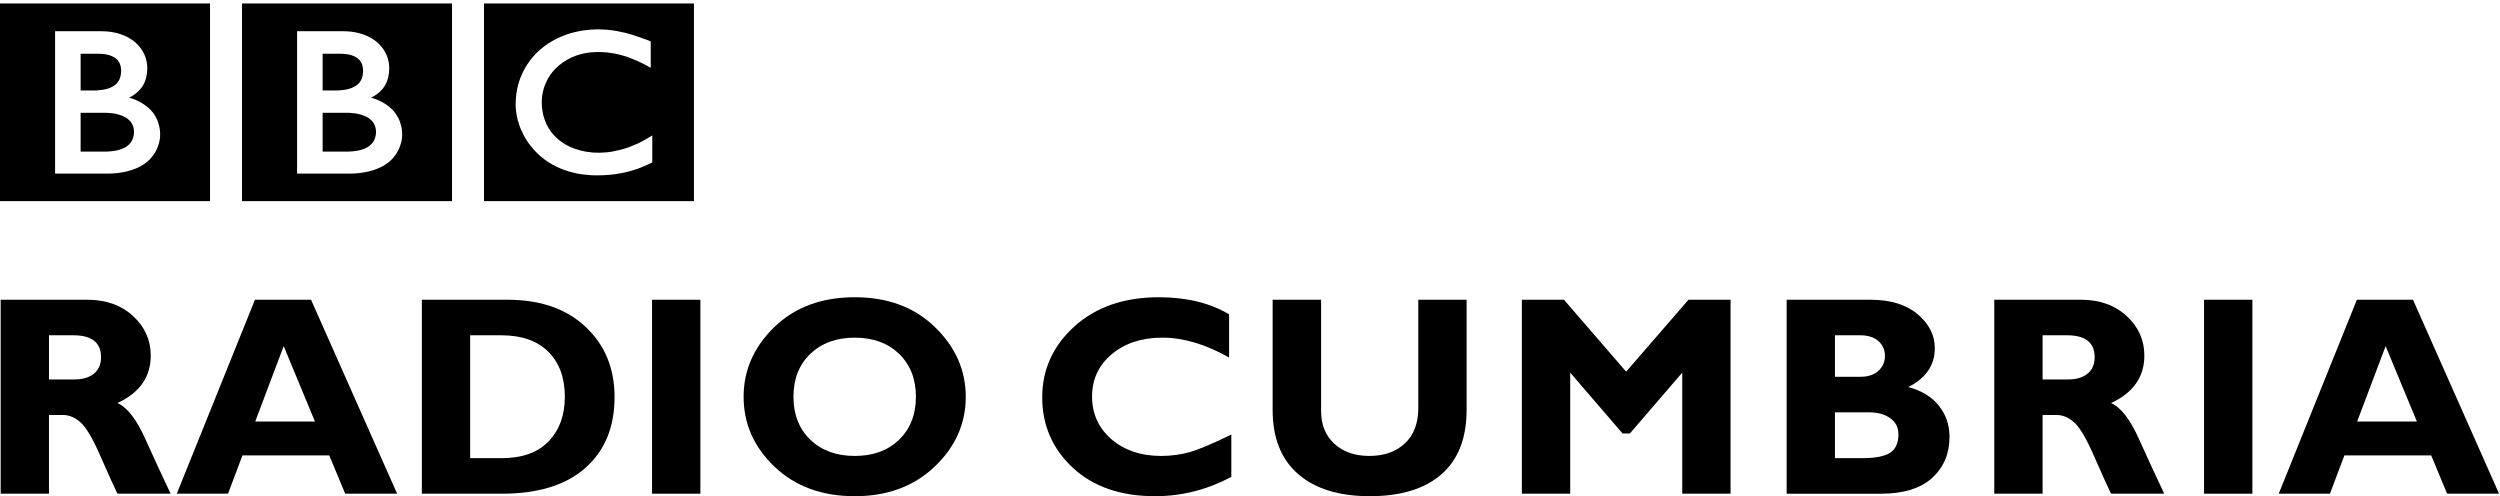
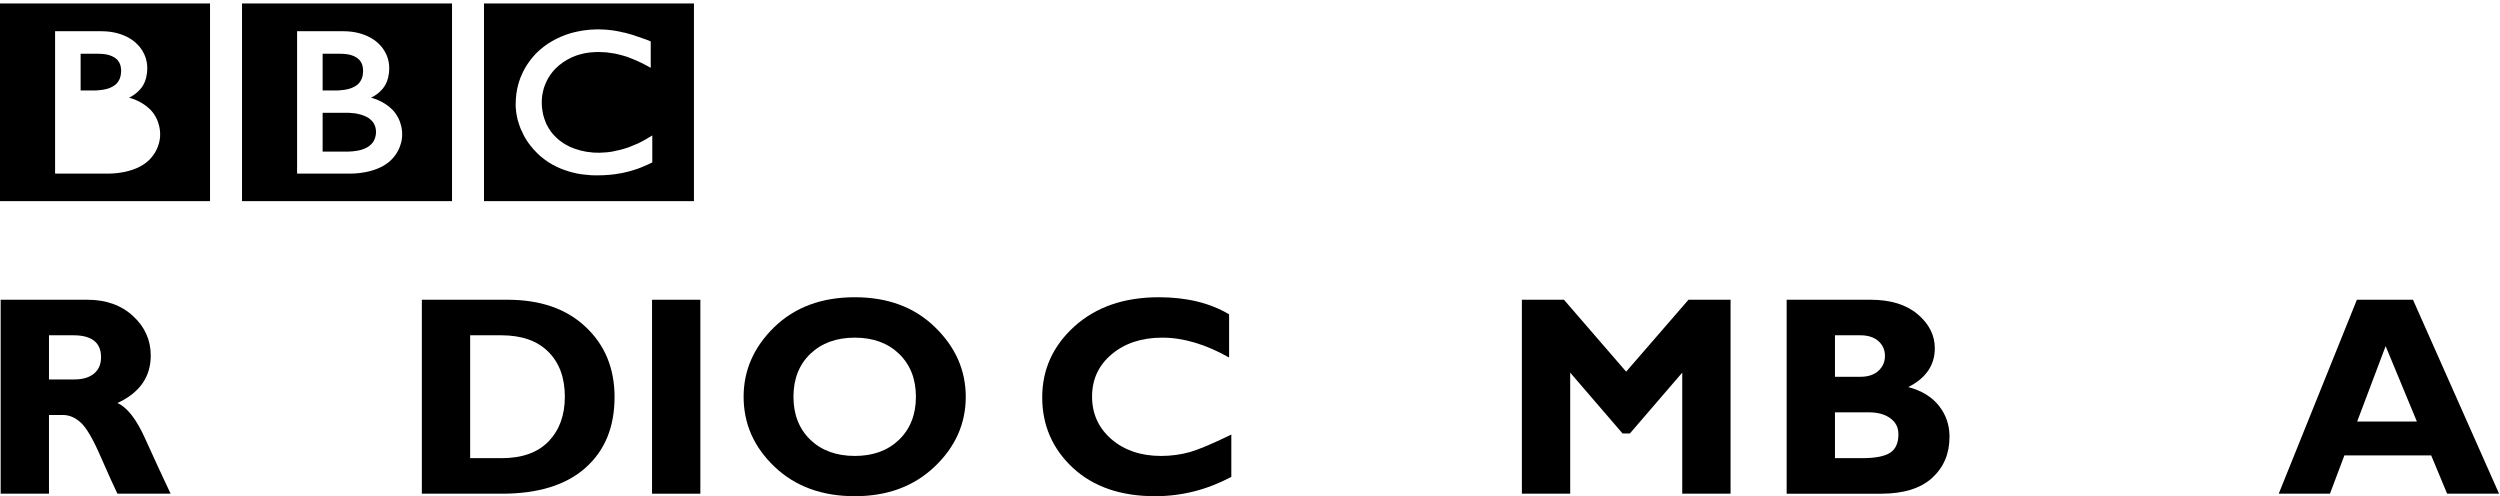
<svg xmlns="http://www.w3.org/2000/svg" width="1184" height="235" viewBox="0 0 1184 235">
  <g>
    <path d="M229.216 1.651h99.437v93.619h-99.437zm62.652 13.024c-.423-.074-.879-.121-1.335-.235l-.537-.067c-.752-.101-1.496-.181-2.302-.262-.537-.067-1.053-.081-1.584-.107-.96-.074-1.852-.101-2.751-.101l-1.067.027c-.785 0-1.496.074-2.194.101-.416.013-.832.06-1.241.081-.584.06-1.147.101-1.718.221l-.51.04-.55.067-.631.114c-.289.047-.584.087-.852.168-.396.06-.785.128-1.174.228-2.342.483-4.556 1.141-6.515 1.939-1.06.409-2.08.852-3.013 1.322-.805.369-1.543.778-2.288 1.208-.725.389-1.362.819-2.053 1.228-.369.282-.738.53-1.121.798-.289.221-.584.429-.892.651-.624.47-1.255 1-1.825 1.49-.523.49-1.02.966-1.537 1.429-.403.409-.845.819-1.208 1.308-.423.429-.812.879-1.201 1.369-.416.49-.785 1-1.168 1.55-.322.389-.57.798-.845 1.228-.215.289-.376.55-.53.819-1.06 1.718-1.946 3.53-2.718 5.455-.939 2.429-1.604 5.039-1.973 7.764-.101.892-.181 1.771-.242 2.691-.047.698-.074 1.389-.074 2.087 0 .55 0 1.08.027 1.59.047.537.107 1.047.168 1.617l.02.382c.101.637.188 1.248.309 1.865.06.262.101.47.141.731l.342 1.49c.181.637.369 1.268.597 1.906.221.752.523 1.51.819 2.241.476 1.107 1.013 2.208 1.55 3.275l1.033 1.771c.295.429.604.886.866 1.308.389.557.798 1.08 1.208 1.597.409.57.859 1.033 1.288 1.57.517.59 1.04 1.147 1.577 1.651l.262.268c.436.409.899.859 1.409 1.349l1.181.939c.362.289.758.59 1.181.906.517.362 1.027.691 1.584 1.1.624.322 1.241.731 1.872 1.121 1.335.711 2.785 1.449 4.395 2.087.57.242 1.194.443 1.859.651.611.242 1.268.45 1.912.631 1.161.309 2.375.637 3.637.879 1.007.181 2.094.369 3.174.47 1.094.141 2.194.248 3.348.309.59.04 1.168.04 1.738.06h.839c2.06 0 4.006-.06 5.798-.228l.369-.04c.718-.04 1.389-.121 2.047-.201 1.06-.141 1.993-.289 2.919-.47.59-.06 1.161-.201 1.711-.329.886-.181 1.657-.389 2.476-.59.55-.141 1.1-.302 1.657-.47.637-.168 1.221-.369 1.839-.597l.57-.181c.289-.101.671-.242 1.114-.429.604-.221 1.315-.49 2.114-.872.53-.188 1.06-.456 1.61-.678.45-.248.98-.49 1.503-.738.201-.081.443-.242.644-.309v-12.783l-.443.309-.879.483c-.866.584-1.704 1.047-2.563 1.516-.913.49-1.845.98-2.738 1.429-1.57.691-3.107 1.329-4.536 1.879-2.812.98-5.348 1.59-7.596 2.006l-.798.141-1.805.228c-.879.101-1.684.141-2.416.154-.537.027-.933.067-1.376.067-.892 0-1.859-.04-2.798-.081-1.114-.101-2.221-.228-3.389-.409-1.845-.329-3.697-.798-5.475-1.436-.309-.101-.55-.208-.819-.329-.181-.054-.342-.114-.55-.215l-.866-.369c-.644-.309-1.241-.637-1.872-.98-.268-.188-.55-.349-.879-.51-.302-.201-.604-.396-.919-.617-.342-.221-.718-.53-1.08-.792l-1.02-.845-.396-.382-.228-.181-.121-.101-.134-.174c-.59-.544-1.114-1.141-1.617-1.711-.255-.302-.483-.658-.765-.98-.215-.329-.416-.617-.604-.946-.235-.302-.45-.59-.577-.913-.268-.429-.51-.859-.765-1.329-.148-.382-.322-.758-.49-1.147-.268-.631-.497-1.295-.678-1.892-.174-.45-.309-.986-.443-1.456-.295-1.308-.476-2.51-.59-3.55-.067-.429-.067-.798-.101-1.121-.013-.517-.013-.946-.013-1.295v-.792c.013-.745.114-1.684.228-2.718.121-.651.235-1.335.429-2.067l.369-1.449c.161-.45.302-.899.53-1.402.101-.289.221-.617.376-.926.195-.429.382-.859.617-1.288l.544-1c.443-.711.892-1.449 1.449-2.147.181-.302.376-.523.59-.792.262-.309.55-.671.859-.96l.463-.517c2.349-2.349 4.965-4.06 7.676-5.308.416-.181.866-.389 1.275-.55.47-.188.866-.329 1.329-.49l1.409-.409c.429-.148.933-.248 1.349-.349.456-.101.933-.201 1.369-.289.47-.081.939-.141 1.449-.221.497-.06.98-.101 1.483-.141.926-.081 1.825-.141 2.704-.141.349 0 .624 0 .899.04.698 0 1.308.02 1.939.06l1.302.081c.785.081 1.59.181 2.315.322.644.067 1.295.188 1.899.289.899.188 1.738.389 2.51.617.463.121.899.221 1.335.362.59.188 1.141.349 1.55.47.691.268 1.1.409 1.1.409.611.221 1.235.49 1.839.738.839.302 1.597.631 2.328 1 .617.289 1.194.55 1.758.798.45.262.879.47 1.282.671.691.369 1.288.711 1.785.939l1.261.711v-12.514s-.772-.349-2.1-.859l-2.127-.738c-.45-.188-.906-.349-1.429-.503-.389-.127-.778-.289-1.208-.389-.49-.195-.933-.349-1.476-.537-.369-.067-.731-.201-1.154-.329l-.349-.074c-.349-.107-.718-.195-1.087-.329-.463-.081-.96-.228-1.382-.376-.309-.034-.637-.114-.939-.161-.49-.121-.986-.262-1.496-.362-.51-.087-1.02-.188-1.57-.295" />
    <path d="M152.798 53.412v18.385h11.93s.235-.02.577-.02c.456-.027 1.02-.06 1.731-.107 1.255-.127 2.986-.329 4.657-.913 1.496-.49 2.932-1.248 4.046-2.369.423-.436.792-.886 1.1-1.329.899-1.496 1.147-2.986 1.208-3.838l.013-.577v-.429c0-.369-.034-1.06-.242-1.798-.201-.879-.631-1.879-1.389-2.818-.148-.141-.322-.329-.476-.51-.315-.329-.664-.631-1.053-.96-.671-.429-1.423-.879-2.228-1.208-1.06-.47-2.275-.819-3.623-1.08-.644-.121-1.376-.248-2.107-.268-.436-.081-.872-.081-1.355-.121-.409-.04-.859-.04-1.288-.04z" />
    <path d="M152.798 25.443v17.406h6.663c.429 0 .845 0 1.282-.06 1.208-.081 2.852-.262 4.476-.691.349-.101.678-.208.973-.309 1.295-.49 2.51-1.127 3.523-2.08.745-.765 1.248-1.597 1.57-2.389.429-1.027.577-1.966.617-2.664.06-.631.06-.96.06-.96s0-.309-.02-.752c-.04-.758-.188-2.006-.785-3.174-.302-.584-.698-1.141-1.235-1.671-.671-.617-1.436-1.141-2.275-1.51-1.631-.738-3.523-1-5.059-1.087-.698-.06-1.329-.06-1.845-.06z" />
    <path d="M114.622 1.651h99.457v93.619h-99.457zm26.082 13.132v67.43h25.398s12.38.309 19.198-6.495c5.556-5.576 5.16-12.011 5.16-12.011s.396-6.697-4.751-11.89c-4.402-4.355-9.991-5.536-9.991-5.536s2.536-1.161 4.476-3.14c.899-.919 4.147-3.825 4.147-10.911 0-7.173-4.778-11.3-4.778-11.3s-5.22-6.146-16.977-6.146z" />
-     <path d="M38.182 53.412v18.385h11.951s.221-.02.611-.02l1.684-.107c1.282-.127 2.973-.329 4.643-.913 1.49-.49 2.946-1.248 4.093-2.369.416-.436.752-.886 1.06-1.329.899-1.496 1.141-2.986 1.208-3.838.034-.356.034-.577.034-.577v-.429c-.034-.369-.067-1.06-.242-1.798-.235-.879-.651-1.879-1.396-2.818l-.463-.51c-.349-.329-.698-.631-1.06-.96-.678-.429-1.429-.879-2.228-1.208-1.08-.47-2.281-.819-3.617-1.08-.637-.121-1.349-.248-2.1-.268-.429-.081-.899-.081-1.349-.121-.409-.04-.872-.04-1.268-.04z" />
    <path d="M38.182 25.443v17.406h6.676c.382 0 .899 0 1.302-.06 1.174-.081 2.845-.262 4.482-.691l.96-.309c1.275-.49 2.516-1.127 3.469-2.08.772-.765 1.268-1.597 1.624-2.389.382-1.027.564-1.966.611-2.664.054-.631.054-.96.054-.96v-.752c-.054-.758-.201-2.006-.805-3.174-.295-.584-.711-1.141-1.208-1.671-.684-.617-1.476-1.141-2.355-1.51-1.604-.738-3.449-1-5.053-1.087-.651-.06-1.268-.06-1.778-.06z" />
    <path d="M0 1.651h99.47v93.619h-99.47zm26.089 13.132v67.43h25.391s12.38.309 19.211-6.495c5.549-5.576 5.147-12.011 5.147-12.011s.403-6.697-4.737-11.89c-4.415-4.355-9.998-5.536-9.998-5.536s2.53-1.161 4.476-3.14c.913-.919 4.167-3.825 4.167-10.911 0-7.173-4.784-11.3-4.784-11.3s-5.187-6.146-16.956-6.146z" />
  </g>
  <g style="line-height:1.25" font-size="134.667" font-family="Gill Sans MT" letter-spacing="0" word-spacing="-.22" font-weight="bold">
    <path d="M.315 141.956h41.031q13.348 0 21.699 7.759 8.351 7.693 8.351 18.674 0 15.189-15.781 22.488 6.97 3.091 13.151 16.899 6.247 13.809 12.033 26.039h-25.184q-2.236-4.537-7.825-17.294-5.523-12.757-9.535-16.373-3.945-3.617-8.482-3.617h-6.576v37.283h-22.883zm22.883 16.833v20.91h12.099q5.786 0 9.14-2.696 3.419-2.762 3.419-7.825 0-10.389-13.085-10.389z" style="-inkscape-font-specification:'Gill Sans MT Bold'" />
-     <path d="M147.312 141.956l40.768 91.86h-24.592l-7.562-18.148h-41.097l-6.839 18.148h-24.264l37.02-91.86zm1.841 57.667l-14.795-35.705-13.48 35.705z" style="-inkscape-font-specification:'Gill Sans MT Bold'" />
    <path d="M199.785 141.956h40.505q23.475 0 37.086 12.888 13.677 12.822 13.677 33.206 0 21.37-13.874 33.601-13.809 12.165-39.453 12.165h-37.941zm22.883 16.833v58.193h14.926q14.532 0 22.225-7.956 7.693-8.022 7.693-21.107 0-13.546-7.825-21.305-7.759-7.825-22.357-7.825z" style="-inkscape-font-specification:'Gill Sans MT Bold'" />
    <path d="M331.69 141.956v91.86h-22.883v-91.86z" style="-inkscape-font-specification:'Gill Sans MT Bold'" />
    <path d="M404.845 140.773q23.475 0 38.007 14.203 14.532 14.137 14.532 32.943 0 19.069-14.729 33.075-14.729 14.006-37.809 14.006-23.343 0-38.007-13.94-14.663-13.94-14.663-33.141 0-18.872 14.532-33.009 14.598-14.137 38.138-14.137zm0 75.158q13.02 0 20.976-7.693 7.956-7.759 7.956-20.318 0-12.625-7.956-20.318-7.956-7.693-20.976-7.693-13.085 0-21.107 7.693-7.956 7.693-7.956 20.318 0 12.559 7.956 20.318 8.022 7.693 21.107 7.693z" style="-inkscape-font-specification:'Gill Sans MT Bold'" />
    <path d="M583.154 205.805v20.055q-17.228 9.14-36.1 9.14-24.461 0-38.993-13.48-14.466-13.546-14.466-33.338t15.255-33.601q15.321-13.809 39.979-13.809 19.661 0 33.272 8.088v20.45q-16.702-9.403-31.628-9.403-14.663 0-24.001 7.891-9.271 7.825-9.271 19.99 0 12.23 9.14 20.187 9.206 7.956 23.54 7.956 7.102 0 13.677-1.841 6.576-1.907 19.595-8.285z" style="-inkscape-font-specification:'Gill Sans MT Bold'" />
-     <path d="M671.704 141.956h22.883v52.144q0 20.121-11.902 30.51-11.902 10.389-33.995 10.389-21.831 0-33.93-10.521-12.033-10.521-12.033-30.247v-52.275h22.949v52.801q0 9.6 6.247 15.387 6.313 5.786 16.505 5.786 10.587 0 16.899-5.918 6.378-5.918 6.378-16.833z" style="-inkscape-font-specification:'Gill Sans MT Bold'" />
    <path d="M770.144 176.017l29.524-34.061h19.924v91.86h-22.883v-57.339l-24.79 28.801h-3.485l-24.79-28.801v57.339h-22.883v-91.86h19.924z" style="-inkscape-font-specification:'Gill Sans MT Bold'" />
    <path d="M846.161 141.956h39.716q14.203 0 22.291 6.839 8.154 6.839 8.154 16.176 0 11.967-12.559 18.346 9.469 2.499 14.466 8.811 5.063 6.313 5.063 14.729 0 11.967-8.219 19.464-8.219 7.496-24.198 7.496h-44.714zm22.883 16.833v19.661h11.967q5.523 0 8.614-2.827 3.091-2.827 3.091-7.102 0-4.208-3.091-6.97-3.09-2.762-8.614-2.762zm0 36.494v21.699h12.888q9.14 0 13.151-2.499 4.011-2.564 4.011-8.811 0-4.8-3.814-7.562-3.814-2.827-10.192-2.827z" style="-inkscape-font-specification:'Gill Sans MT Bold'" />
-     <path d="M944.489 141.956h41.031q13.348 0 21.699 7.759 8.351 7.693 8.351 18.674 0 15.189-15.781 22.488 6.97 3.091 13.151 16.899 6.247 13.809 12.033 26.039h-25.184q-2.236-4.537-7.825-17.294-5.523-12.757-9.535-16.373-3.945-3.617-8.482-3.617h-6.576v37.283h-22.883zm22.883 16.833v20.91h12.099q5.786 0 9.14-2.696 3.419-2.762 3.419-7.825 0-10.389-13.085-10.389z" style="-inkscape-font-specification:'Gill Sans MT Bold'" />
-     <path d="M1066.72 141.956v91.86h-22.883v-91.86z" style="-inkscape-font-specification:'Gill Sans MT Bold'" />
    <path d="M1142.789 141.956l40.768 91.86h-24.592l-7.562-18.148h-41.097l-6.838 18.148h-24.264l37.02-91.86zm1.841 57.667l-14.795-35.705-13.48 35.705z" style="-inkscape-font-specification:'Gill Sans MT Bold'" />
  </g>
</svg>